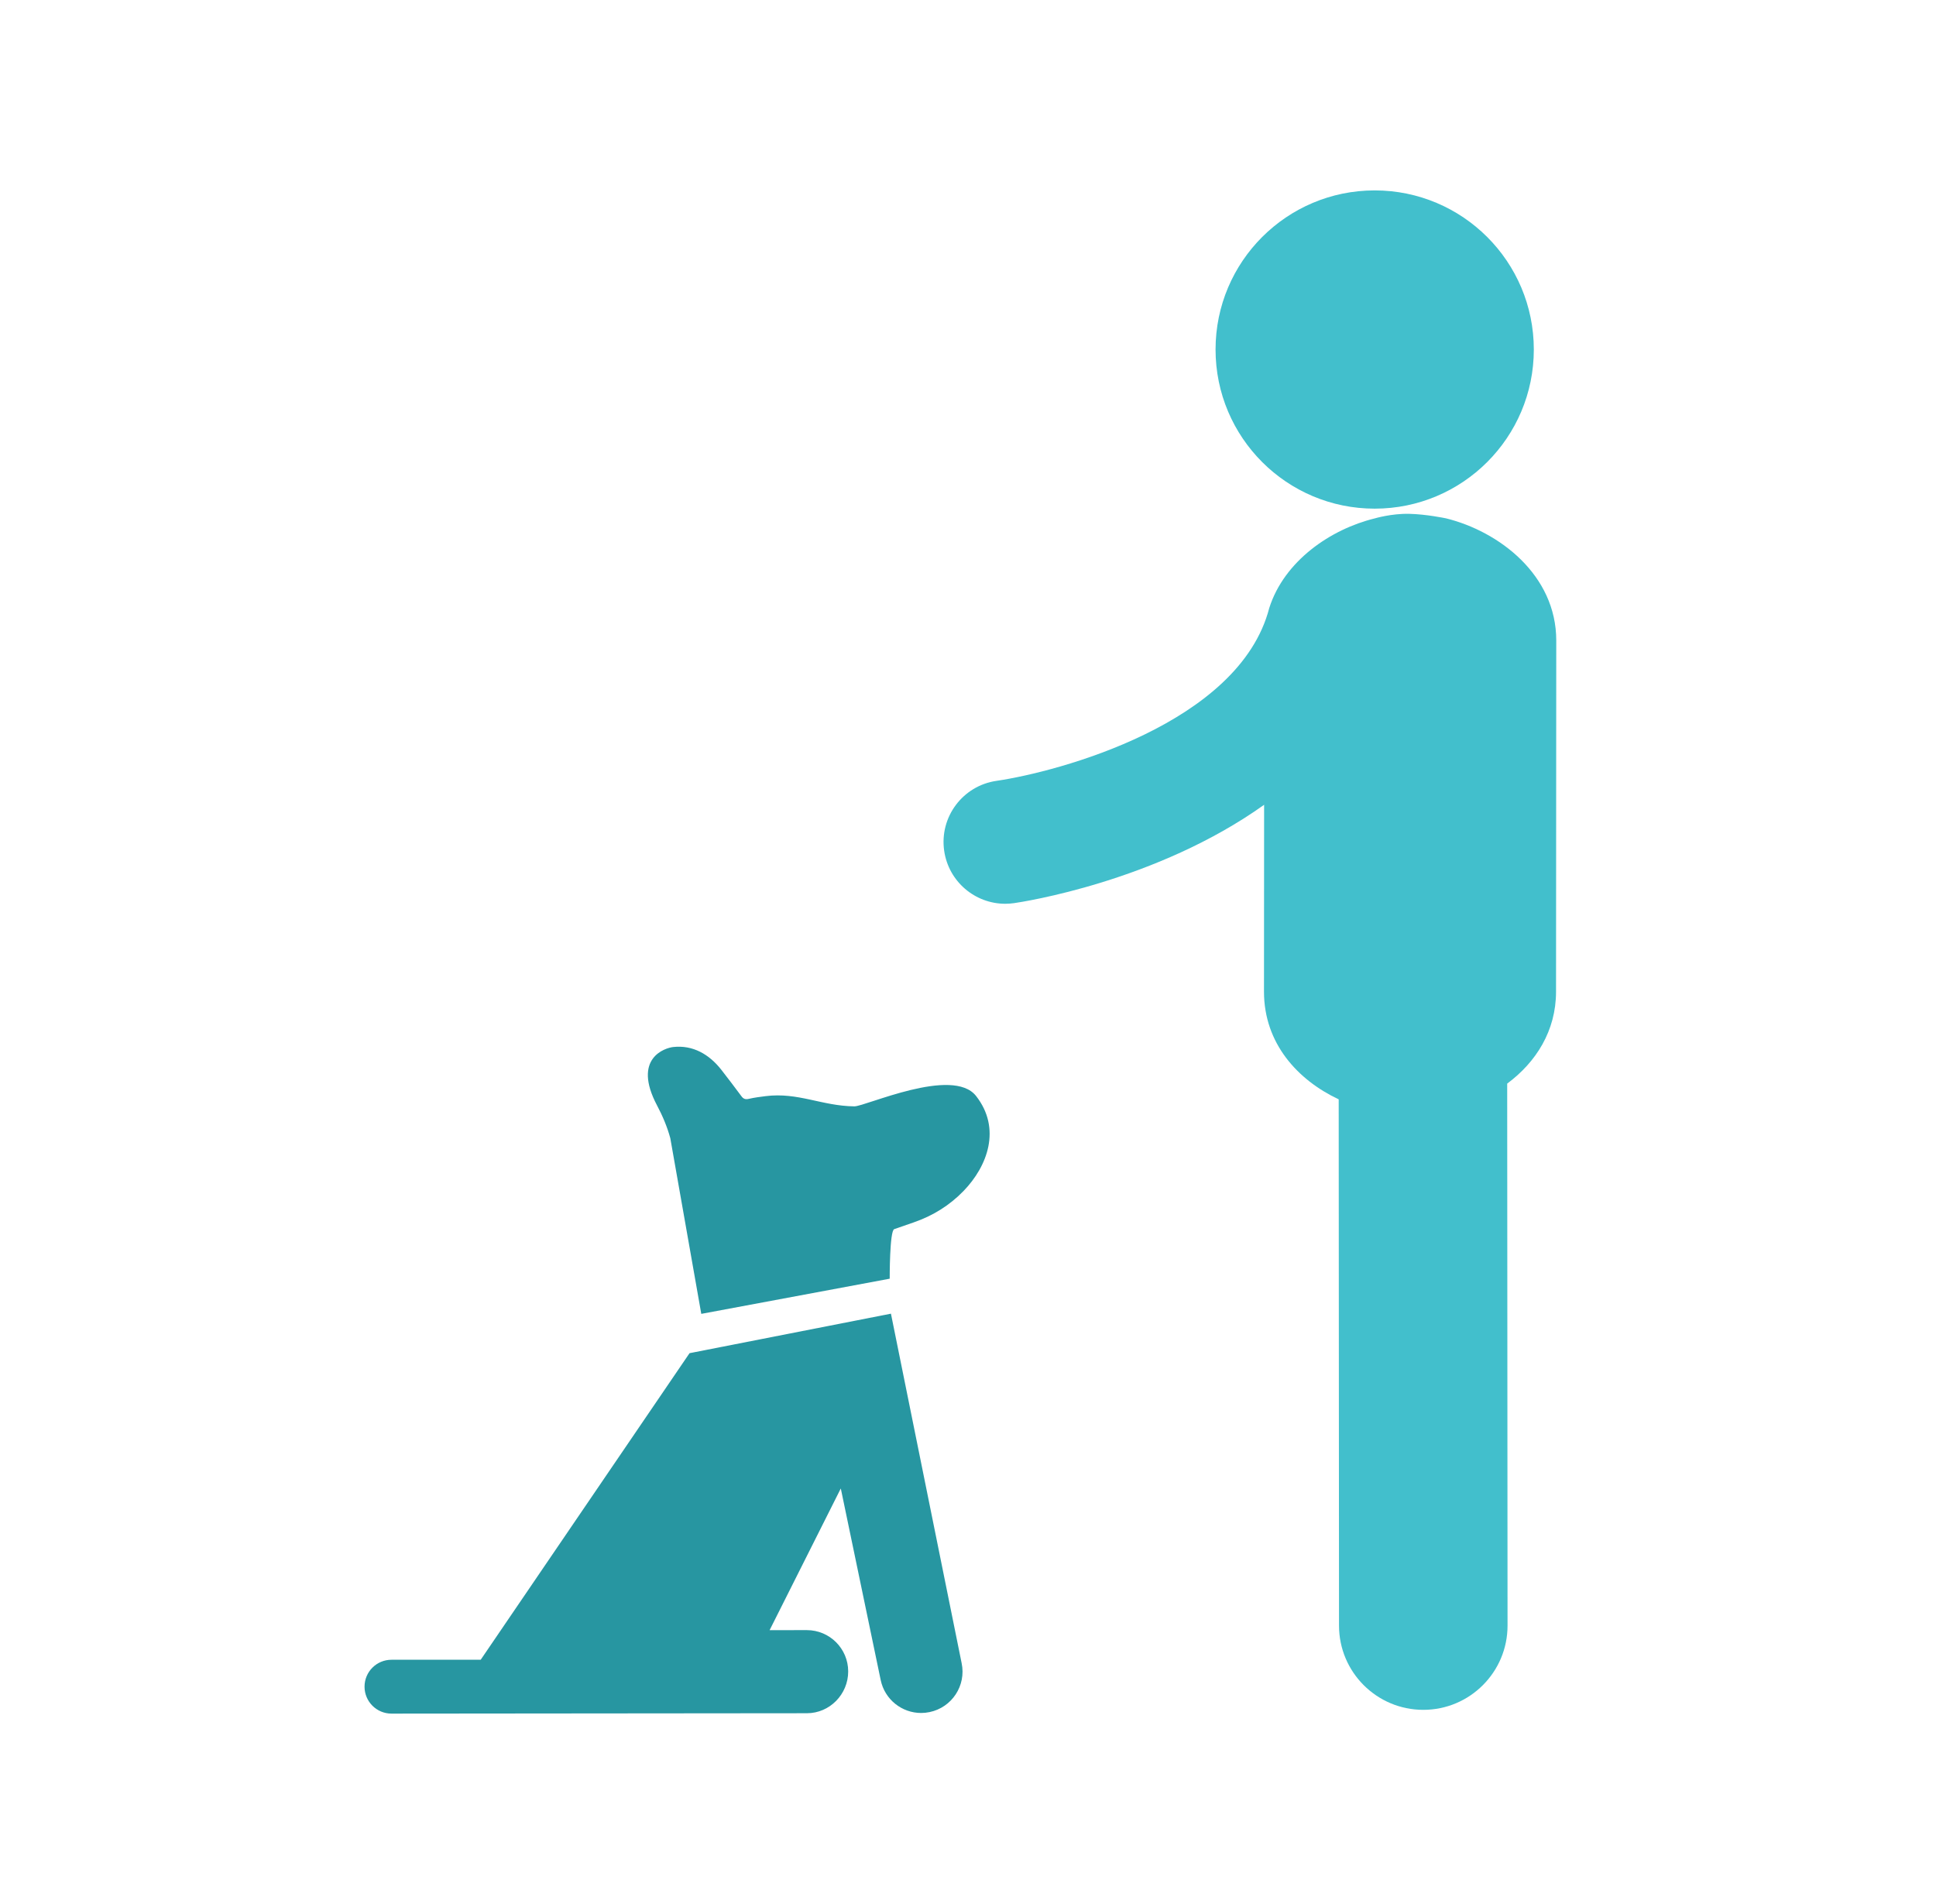
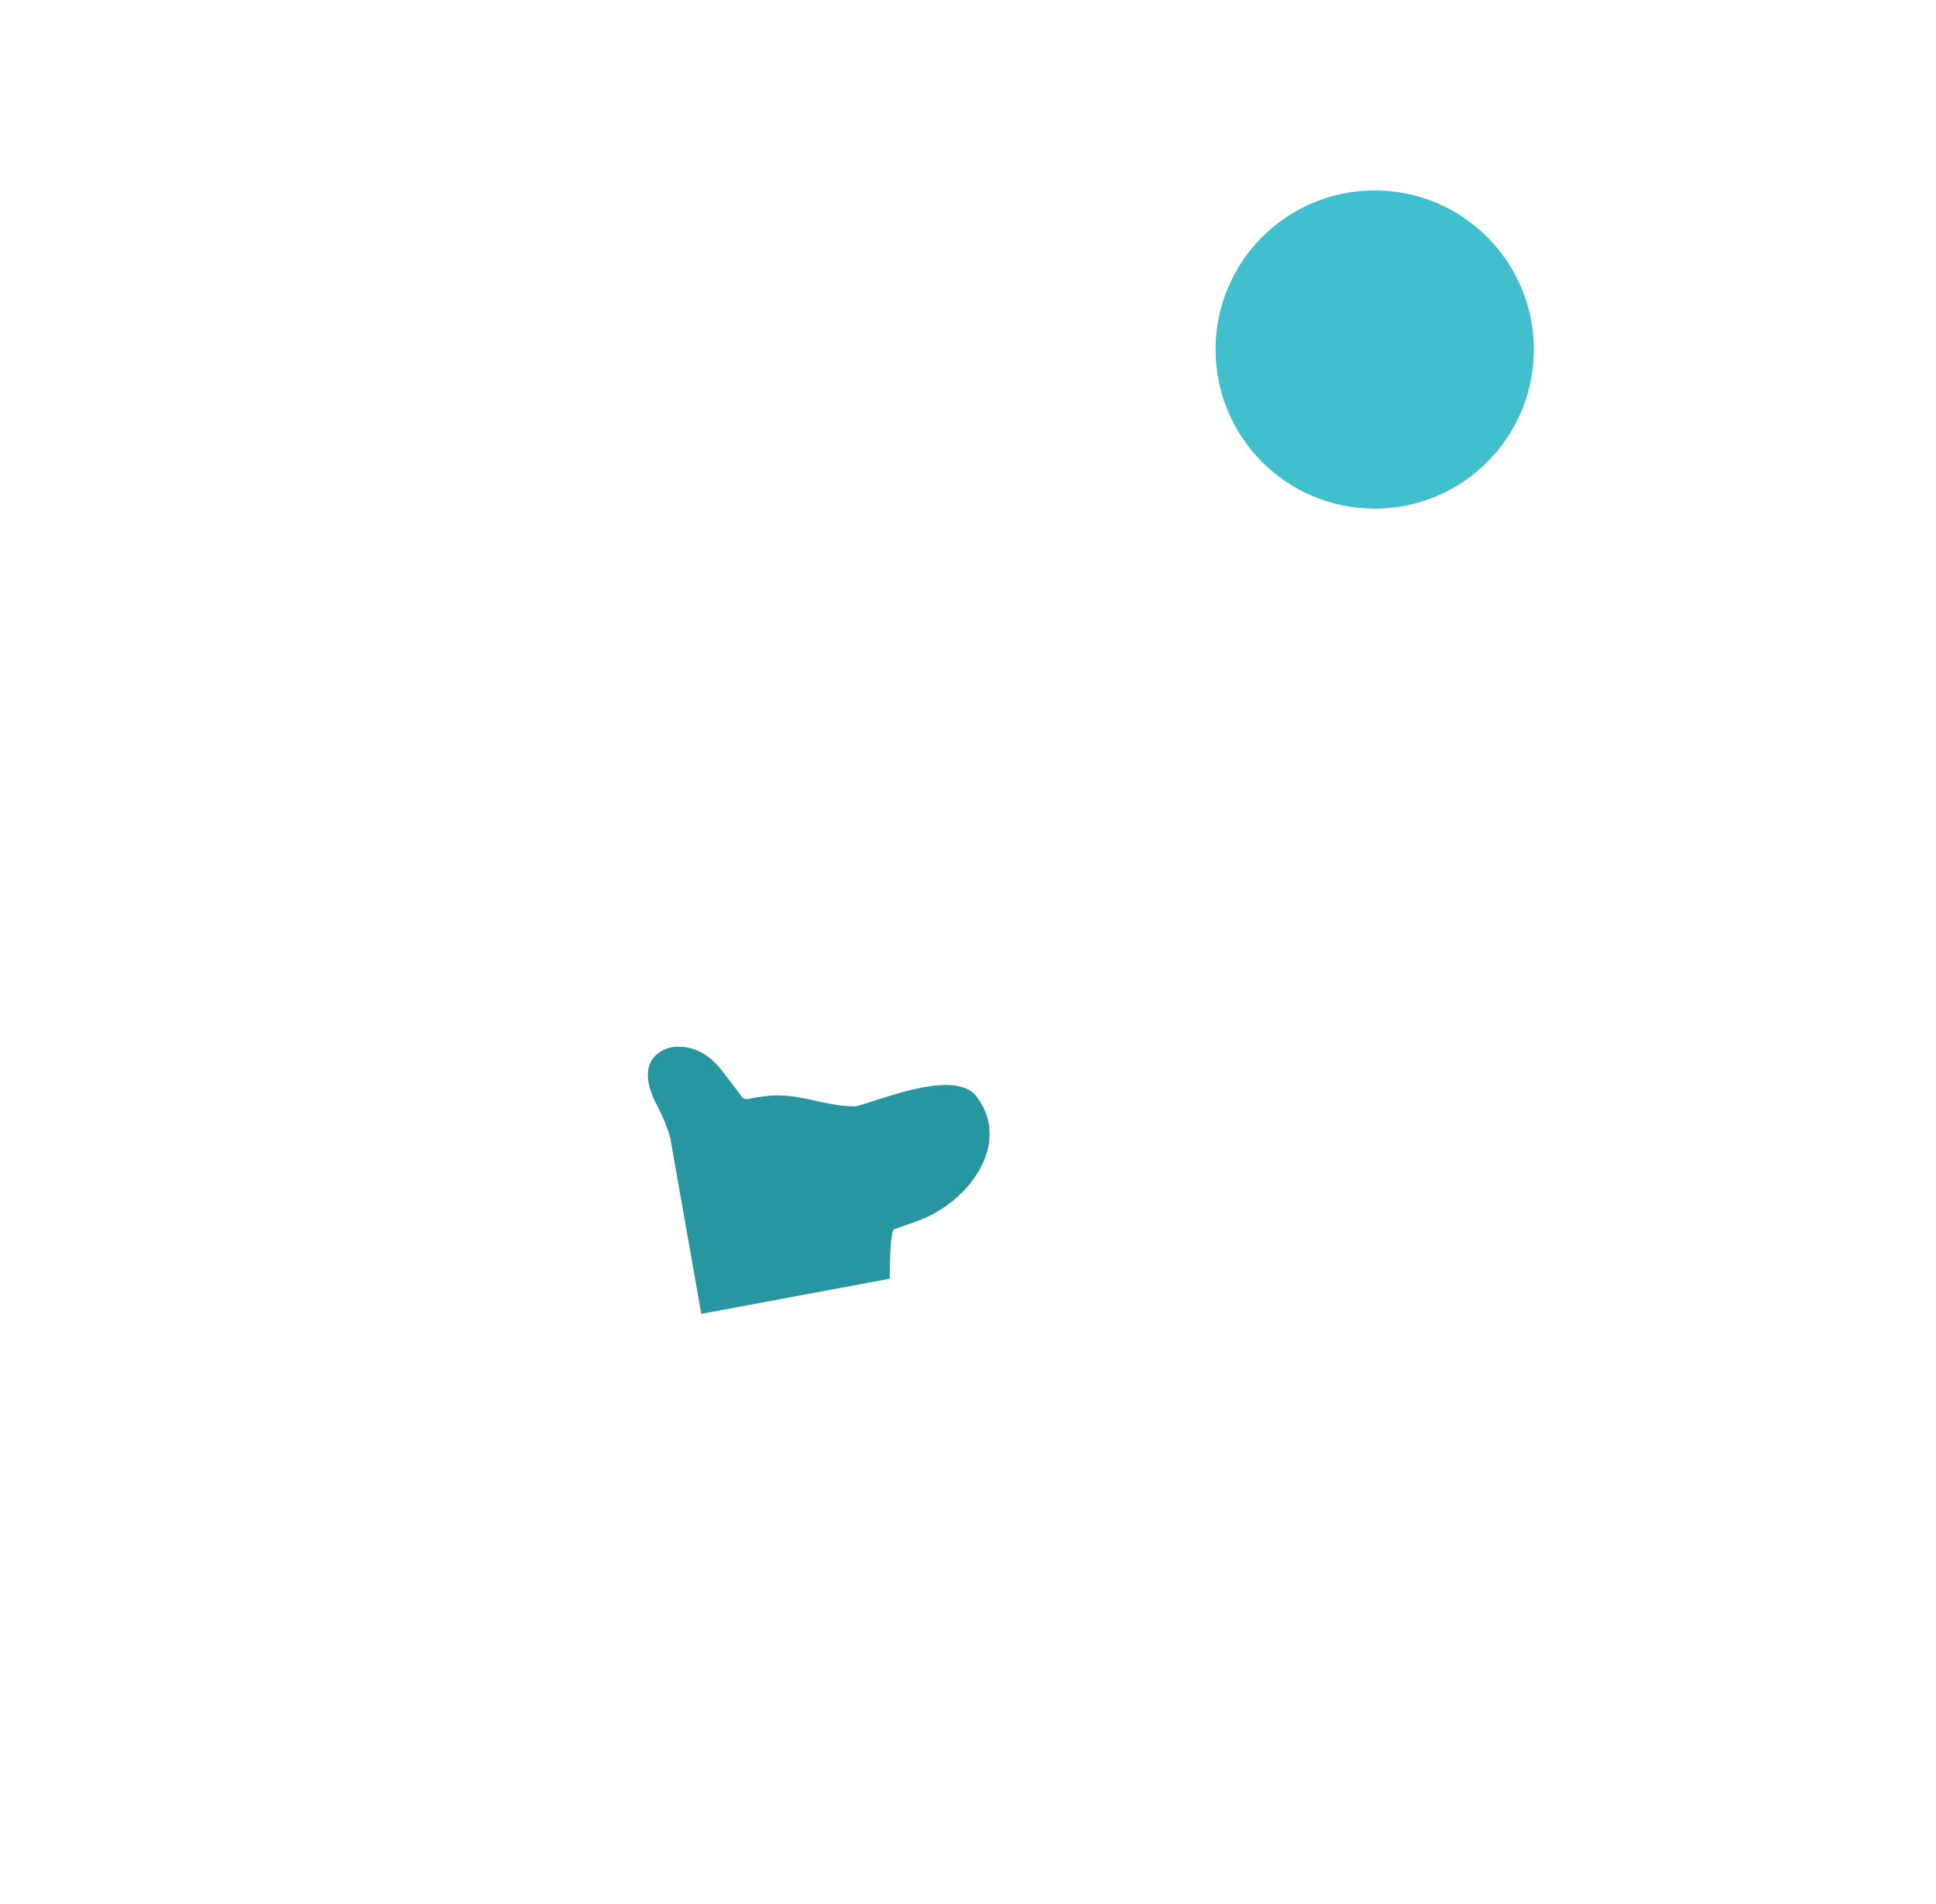
<svg xmlns="http://www.w3.org/2000/svg" width="61" height="60" viewBox="0 0 61 60" fill="none">
  <path d="M43.314 16.029C46.083 16.029 48.328 13.784 48.328 11.014C48.328 8.245 46.083 6 43.314 6C40.545 6 38.3 8.245 38.3 11.014C38.3 13.784 40.545 16.029 43.314 16.029Z" fill="#42BFCC" />
-   <path d="M45.553 16.332L45.539 16.33C45.539 16.33 44.94 16.204 44.402 16.192C43.841 16.179 43.312 16.337 43.312 16.337C41.931 16.675 40.466 17.671 39.992 19.16C39.048 22.809 33.328 24.323 31.401 24.606C30.336 24.758 29.597 25.745 29.749 26.808C29.888 27.78 30.721 28.48 31.674 28.48C31.766 28.48 31.858 28.473 31.952 28.46C32.21 28.423 36.434 27.785 39.83 25.361L39.826 31.247C39.825 32.881 40.89 34.036 42.18 34.643L42.19 51.228C42.191 52.693 43.38 53.881 44.845 53.881H44.846C46.313 53.881 47.501 52.69 47.5 51.225L47.489 34.147C48.398 33.472 49.027 32.484 49.028 31.252L49.035 20.184C49.035 18.121 47.24 16.746 45.553 16.332Z" fill="#42BFCC" />
-   <path d="M30.3 52.412L28.072 41.397L21.726 42.642L15.146 52.303H12.335C11.866 52.303 11.486 52.682 11.486 53.151C11.486 53.62 11.866 54 12.335 54L25.424 53.988C26.143 53.988 26.726 53.391 26.725 52.671C26.725 51.952 26.141 51.369 25.422 51.369H25.421L24.249 51.37L26.492 46.905L27.749 52.942C27.877 53.558 28.419 53.98 29.023 53.98C29.111 53.98 29.201 53.971 29.29 53.952C29.994 53.806 30.447 53.116 30.3 52.412Z" fill="#2796A1" />
  <path d="M26.918 34.864C25.89 34.851 25.147 34.414 24.124 34.542C23.946 34.565 23.765 34.587 23.591 34.628C23.486 34.652 23.422 34.628 23.362 34.546C23.153 34.266 22.944 33.988 22.729 33.713C22.344 33.221 21.828 32.926 21.212 32.994C20.964 33.021 19.91 33.339 20.704 34.838C20.877 35.164 21.024 35.511 21.12 35.867L22.096 41.403L28.033 40.295C28.033 40.295 28.028 38.783 28.176 38.733C28.381 38.662 28.587 38.591 28.793 38.519C29.393 38.311 29.92 37.986 30.363 37.527C31.116 36.748 31.557 35.562 30.754 34.537C30.018 33.597 27.265 34.868 26.918 34.864Z" fill="#2796A1" />
</svg>